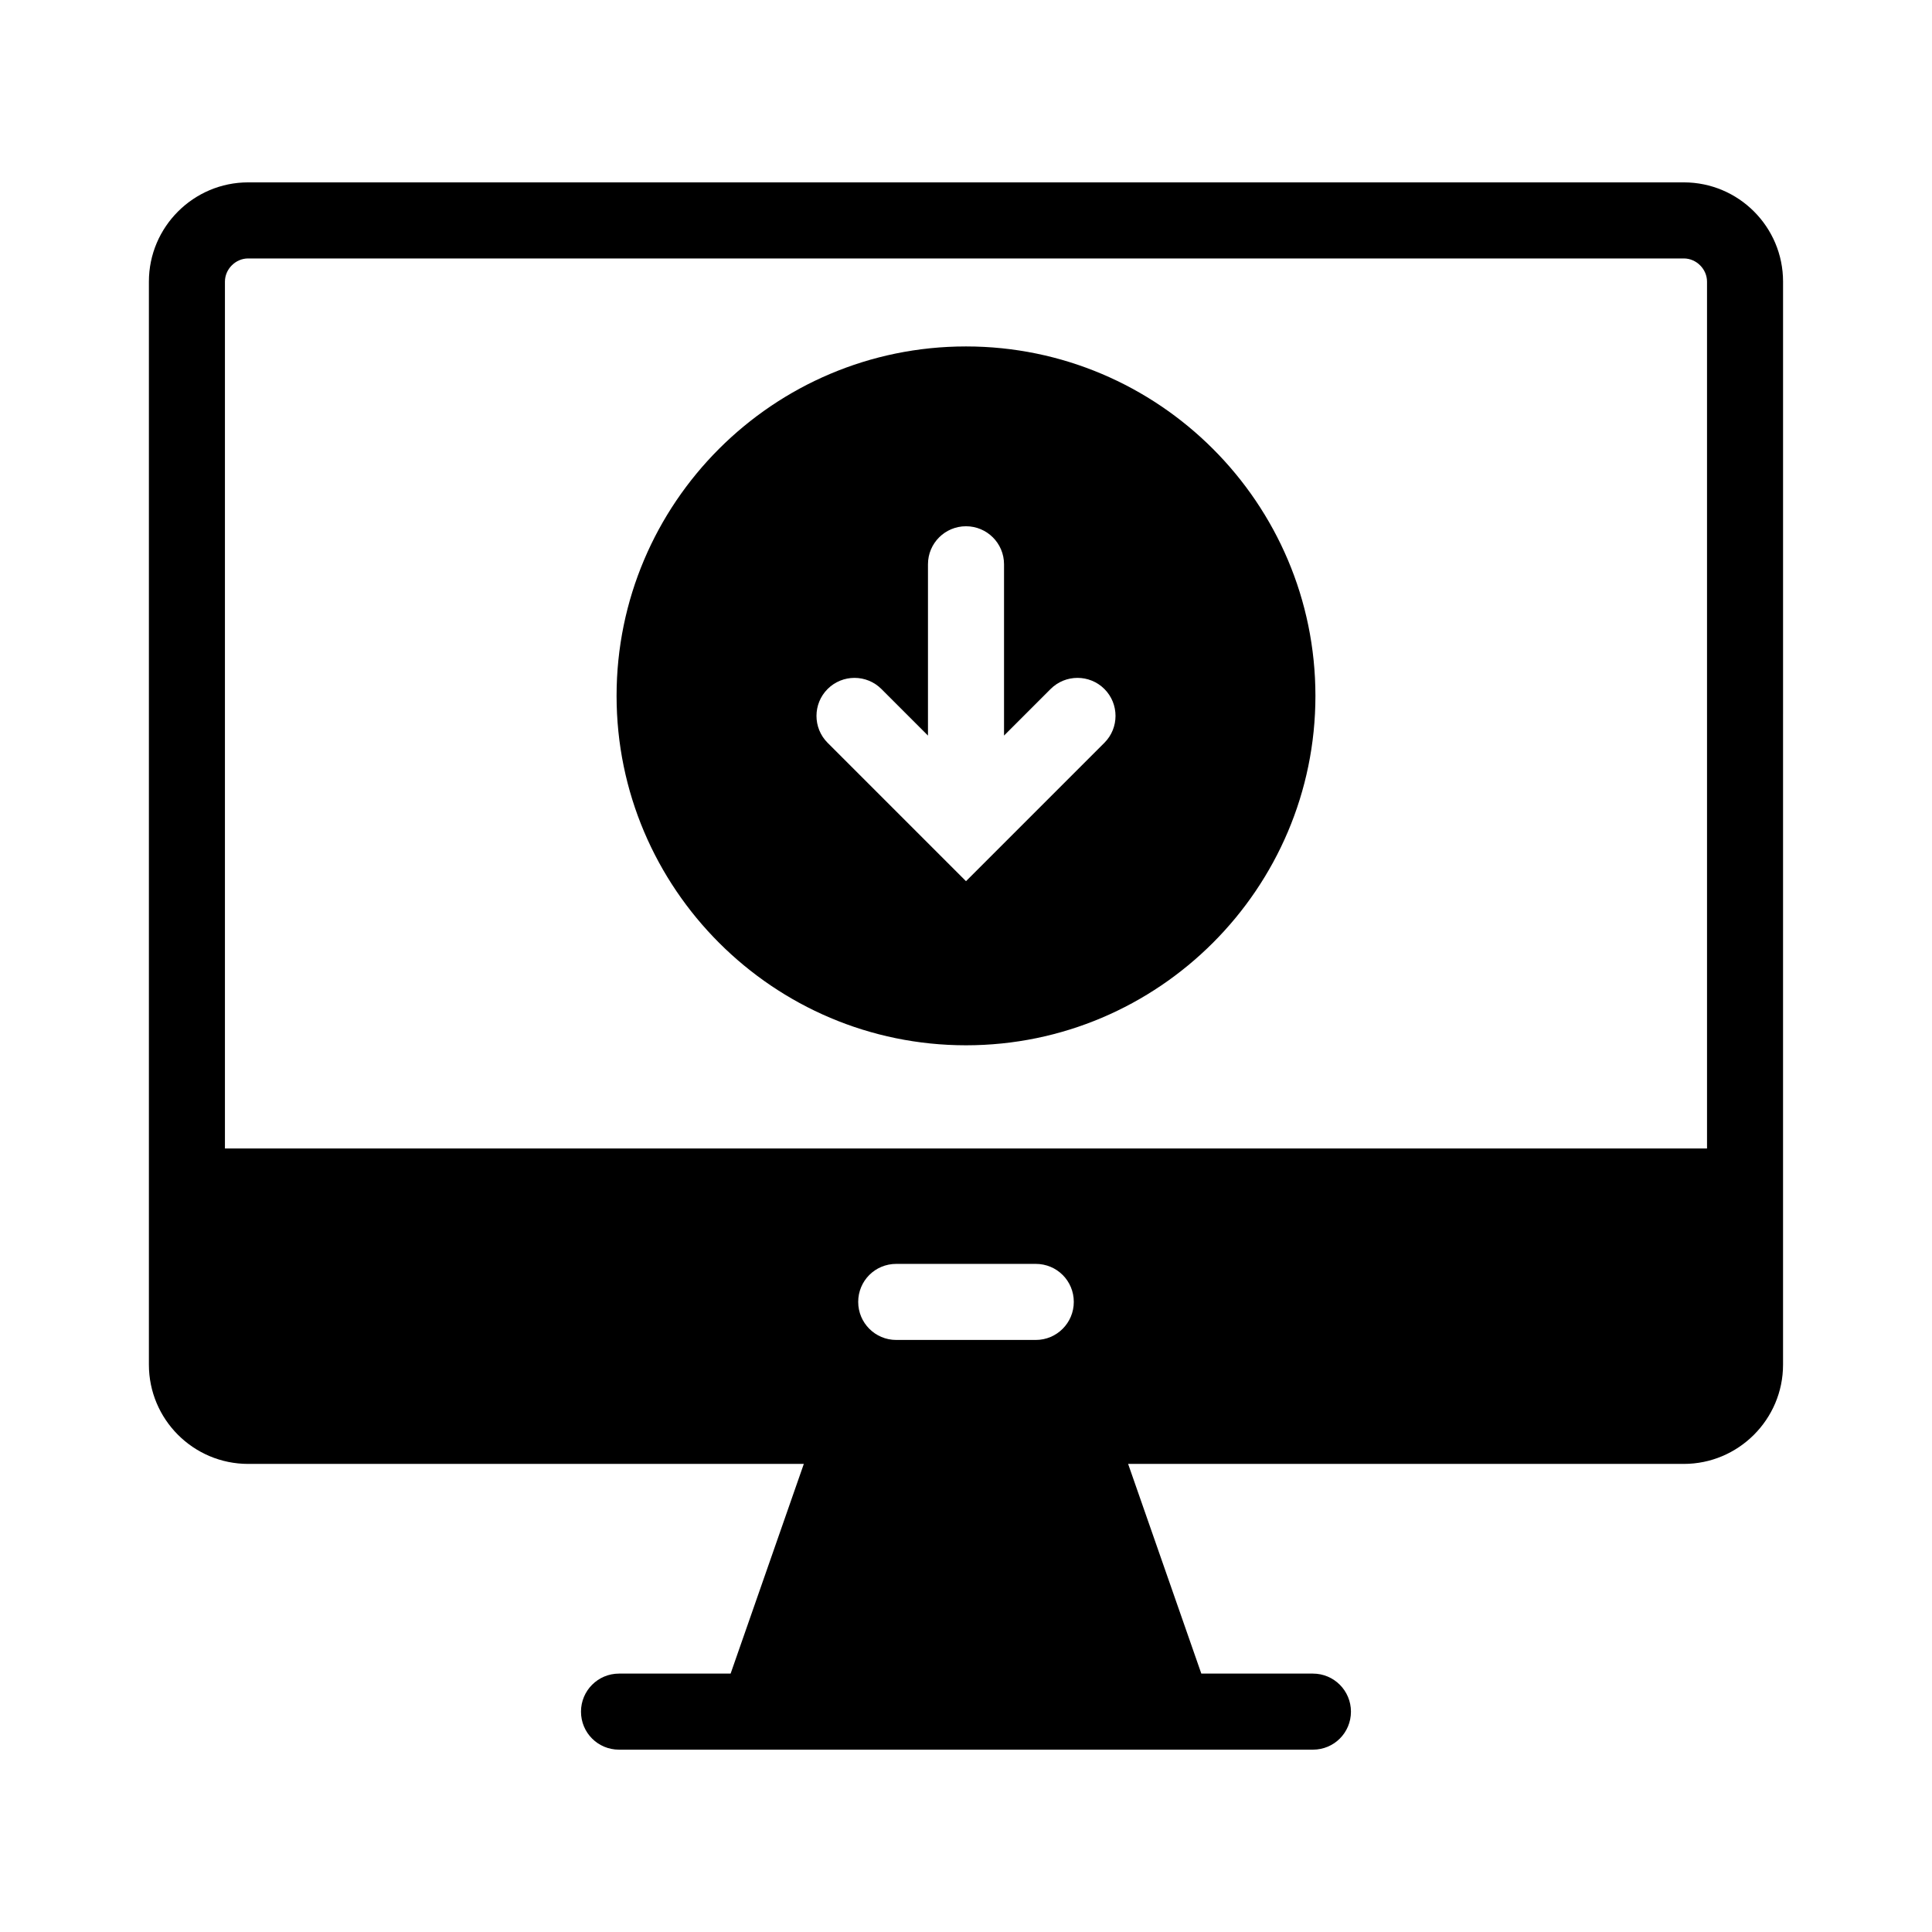
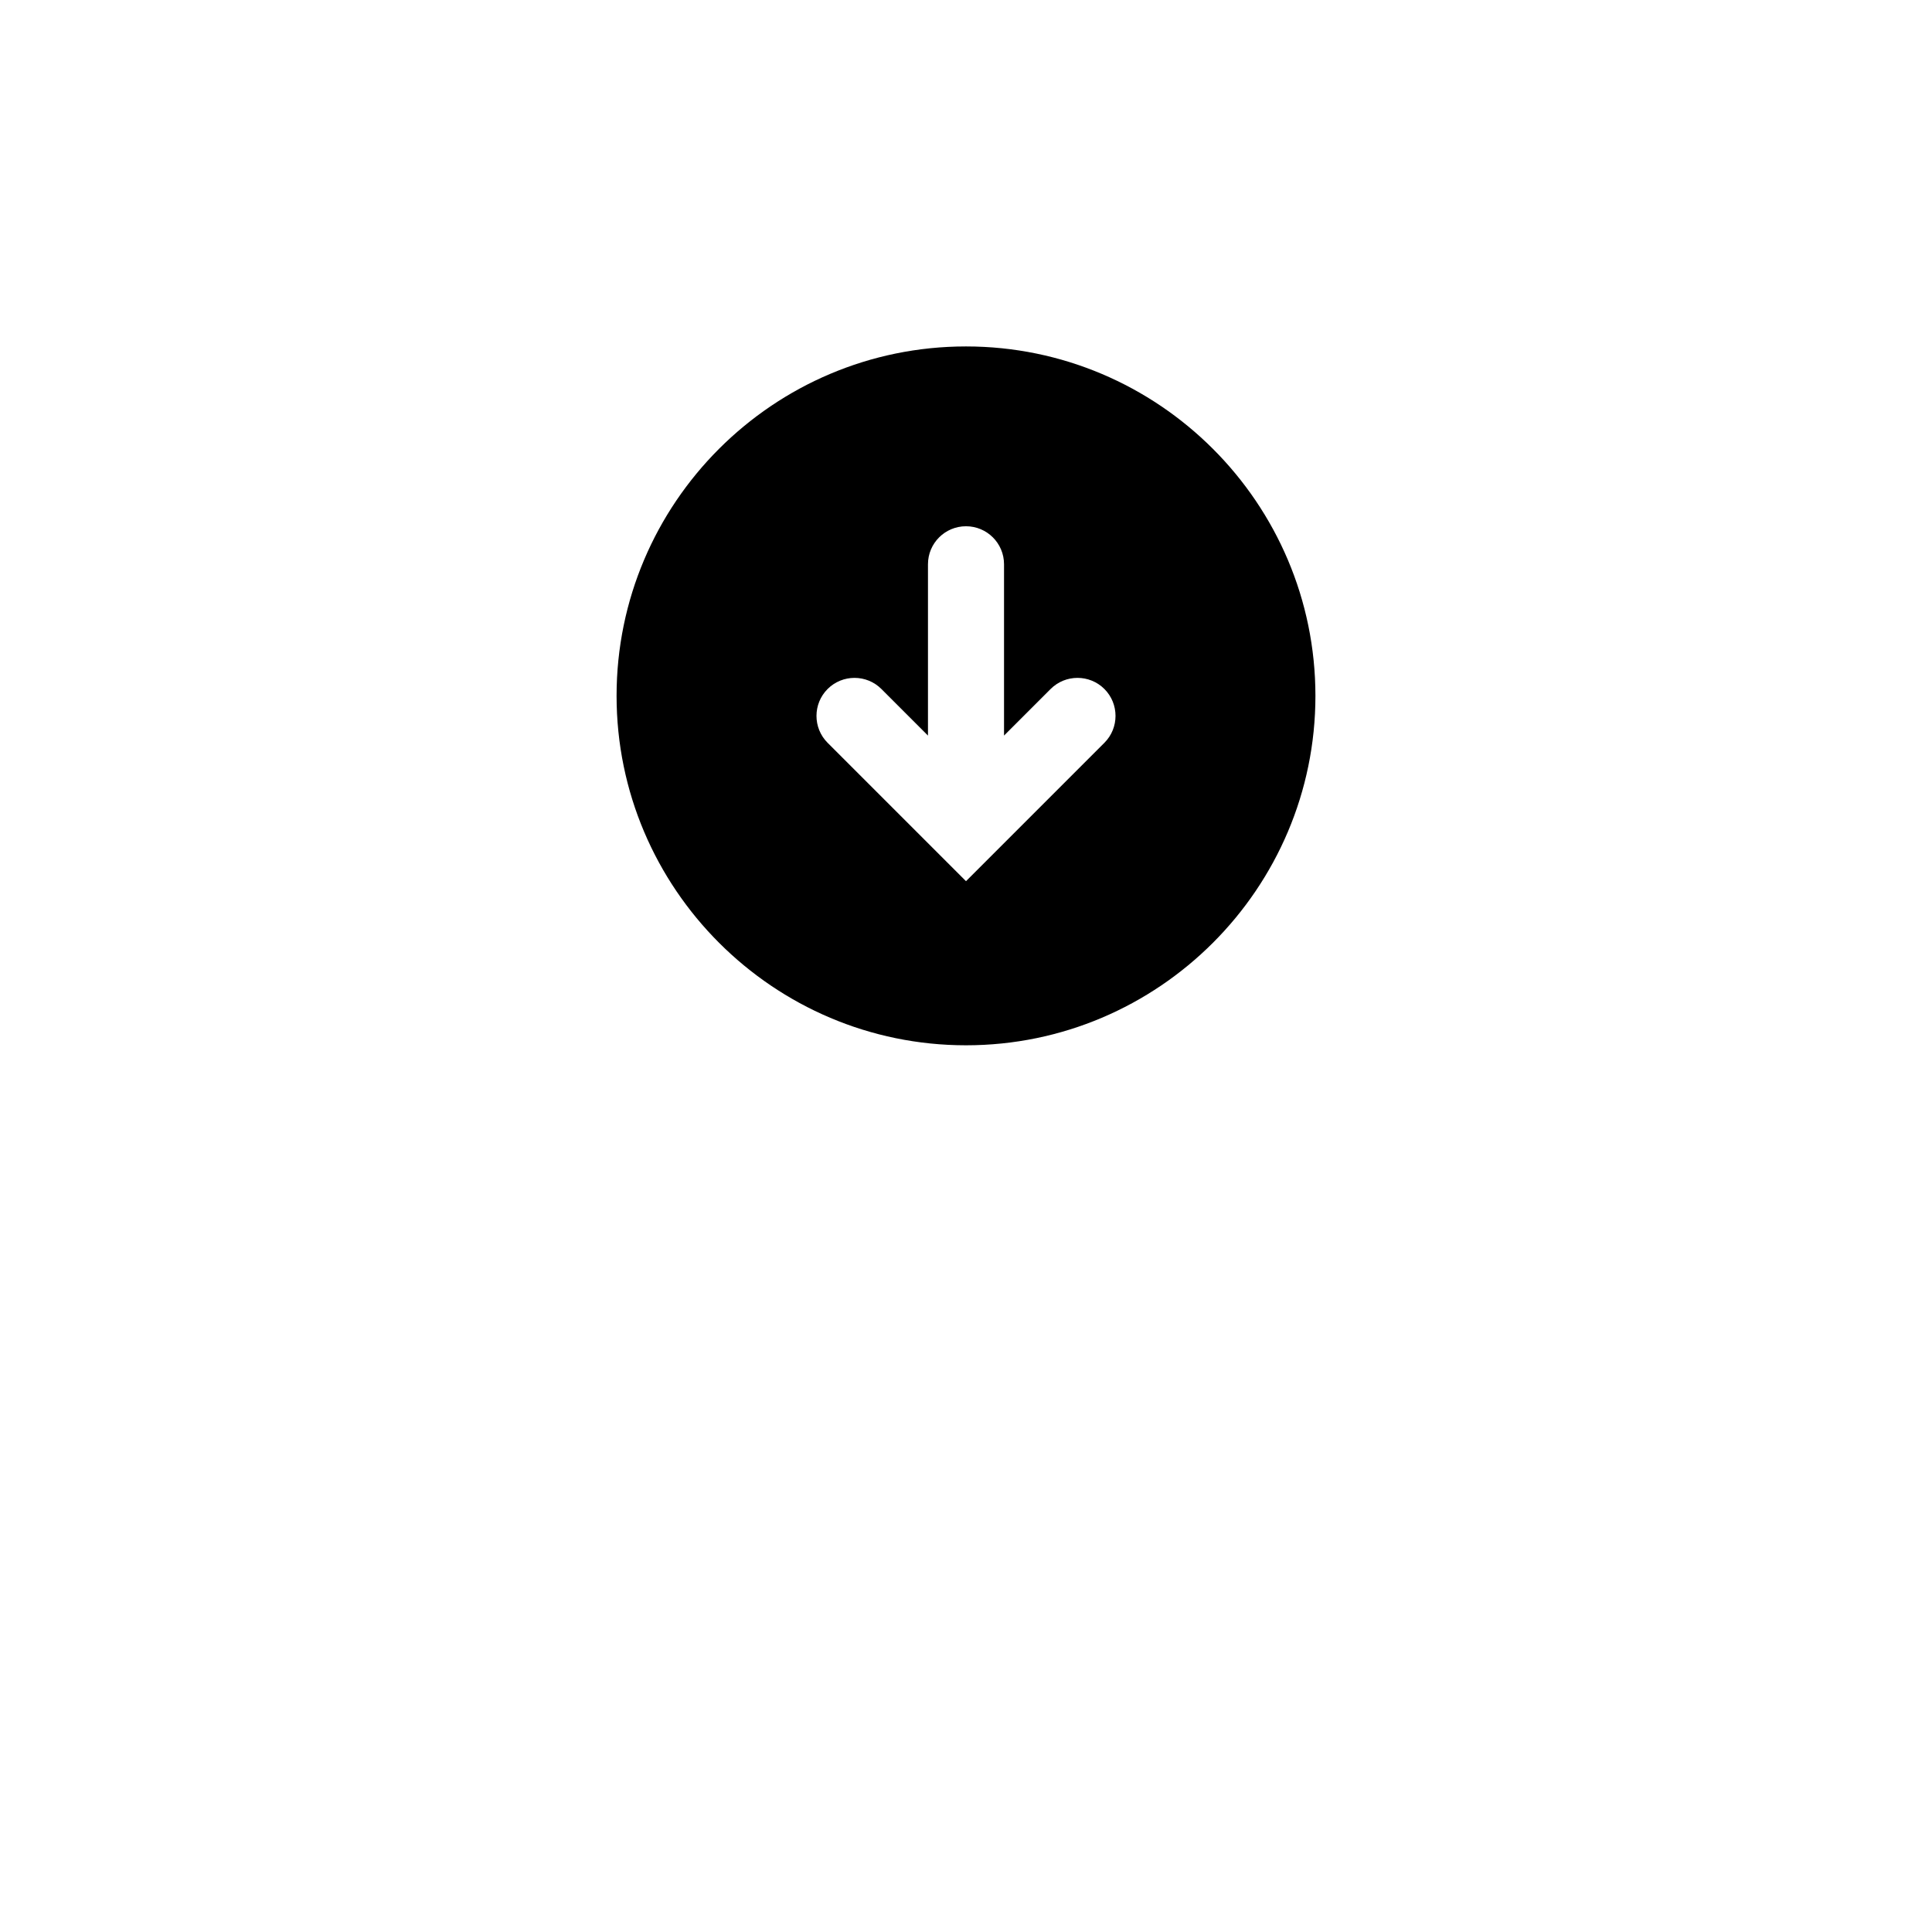
<svg xmlns="http://www.w3.org/2000/svg" fill="#000000" width="800px" height="800px" version="1.1" viewBox="144 144 512 512">
  <g>
-     <path d="m590.24 192.33h-380.48c-14.461 0-26.301 11.789-26.301 26.301v287.02c0 14.508 11.789 26.301 26.301 26.301h147.26l-19.398 55.57h-29.574c-5.594 0-10.078 4.535-10.078 10.078 0 5.594 4.484 10.078 10.078 10.078h183.89c5.594 0 10.078-4.484 10.078-10.078 0-5.543-4.484-10.078-10.078-10.078h-29.574l-19.398-55.57h147.26c14.461 0 26.301-11.789 26.301-26.301l0.004-287.02c0-14.512-11.789-26.301-26.297-26.301zm-171.75 306.77h-36.98c-5.594 0-10.078-4.535-10.078-10.078 0-5.594 4.484-10.078 10.078-10.078h36.98c5.594 0 10.078 4.484 10.078 10.078 0 5.543-4.484 10.078-10.078 10.078zm177.89-50.734h-392.77v-229.73c0-3.324 2.82-6.144 6.144-6.144h380.48c3.324 0 6.144 2.82 6.144 6.144z" />
    <path d="m400 235.81c-51.086 0-92.602 41.516-92.602 92.602 0 51.035 41.562 92.602 92.602 92.602 51.035 0 92.602-41.562 92.602-92.602-0.004-51.09-41.566-92.602-92.602-92.602zm36.676 105.04-36.676 36.676-36.676-36.676c-3.93-3.93-3.93-10.328 0-14.258 3.93-3.93 10.328-3.93 14.258 0l12.34 12.344v-45.395c0-5.594 4.535-10.078 10.078-10.078s10.078 4.484 10.078 10.078v45.395l12.344-12.344c3.93-3.93 10.328-3.93 14.258 0 3.926 3.93 3.926 10.328-0.004 14.258z" />
  </g>
</svg>